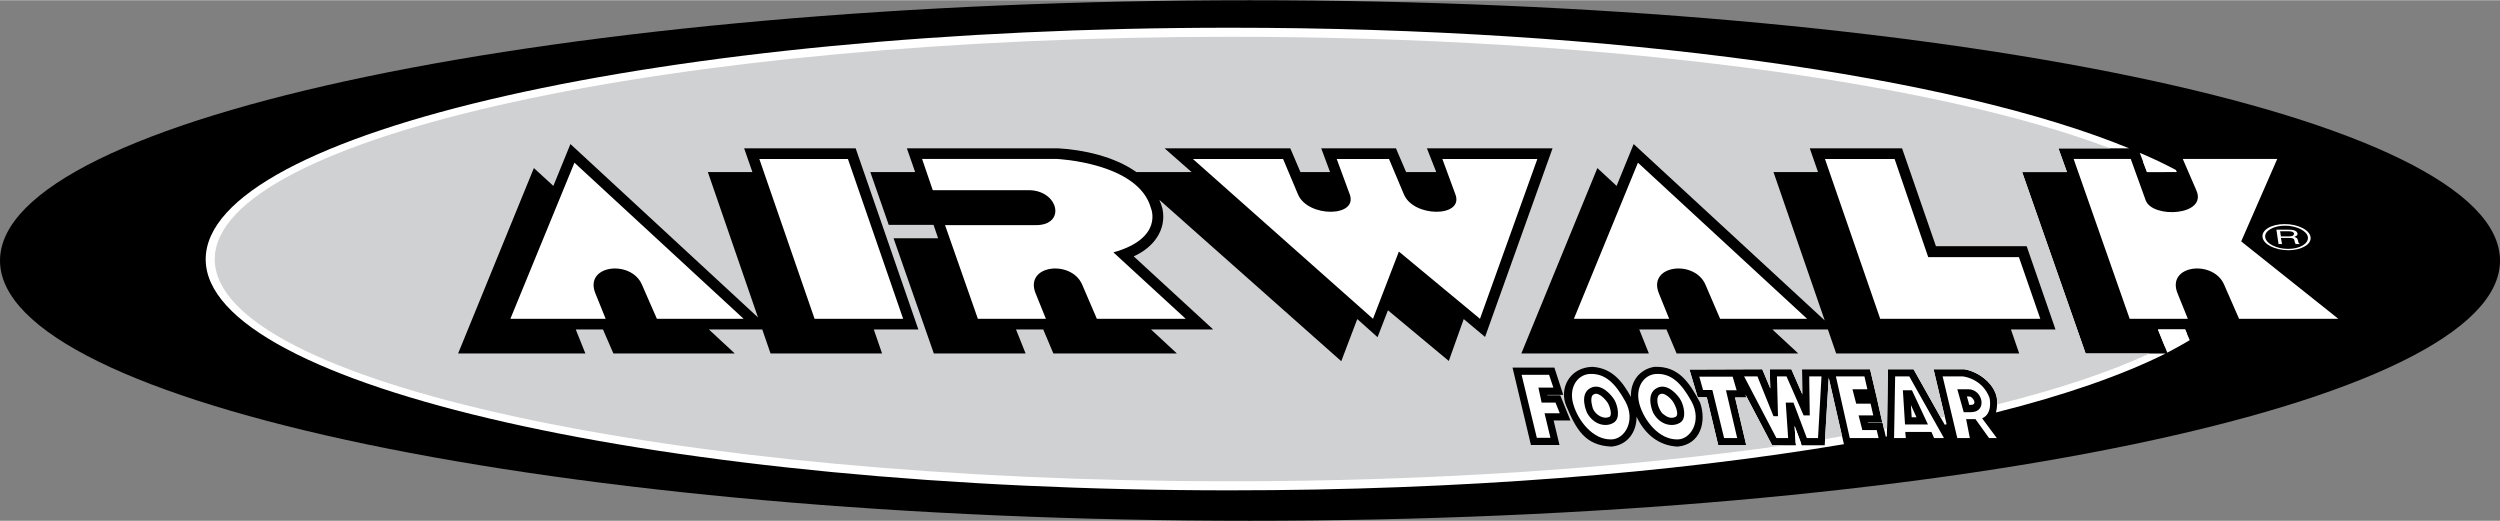
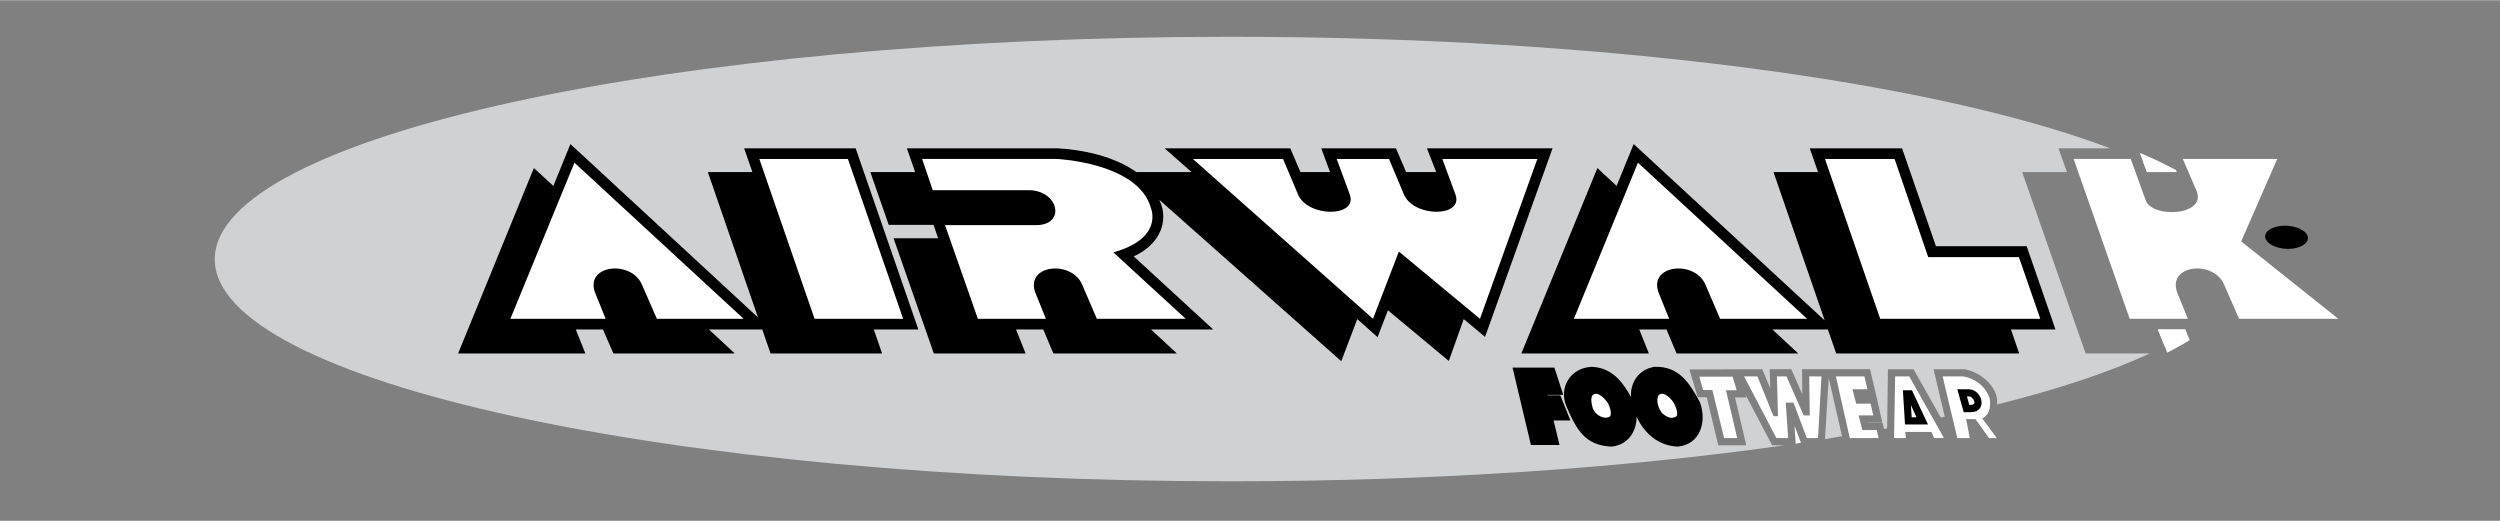
<svg xmlns="http://www.w3.org/2000/svg" width="2500" height="521" viewBox="0 0 168.66 35.118">
  <rect x="0" y="0" width="168.66" height="35.118" fill="#808080" stroke="none" />
-   <path d="M84.312 35.118c46.458 0 84.349-7.902 84.349-17.55C168.66 7.884 130.77 0 84.312 0 37.89 0 0 7.884 0 17.568c0 9.648 37.89 17.55 84.312 17.55z" />
-   <path d="M82.998 33.065c15.516 0 29.844-1.17 41.4-3.113l-1.025-4.482-.271 4.554h-1.548l-.486-1.313.089 1.313h-1.601l-1.8-3.42.054.198h-.756l.756 3.222h-1.89l-.774-3.239h-.612l-.558-1.872 4.914-.018.54 1.295-.036-1.295h1.458l.738 1.691-.018-1.691h4.589l.433 1.835h-.99.99l.396 1.764H126l.018.019h.99l.216.937c.017-.018.054-.018.072-.018l.07-4.536h1.729l2.105 3.744c.036-.019.091-.019.125-.037l-.881-3.707h2.07c.918.144 1.998.917 2.196 1.907.036.306.036.684-.056 1.008 4.663-1.169 8.533-2.519 11.449-3.978h-5.4l-4.283-12.24h3.023l-.576-1.602h4.771c-11.773-4.842-34.562-8.136-60.642-8.136-38.052 0-69.12 7.02-69.12 15.624.002 8.567 31.069 15.586 69.122 15.586zM155.88 15.984c-.056-.485-.847-.882-1.746-.882-.9 0-1.566.397-1.494.882.054.486.846.882 1.745.882.883 0 1.566-.396 1.495-.882z" fill="#fff" />
  <path d="M134.712 29.538h-.522l-.918-1.278h-.63l.252 1.278h-.846l-.99-4.158h1.368s1.314.126 1.8 1.458c0 0 .234 1.062-.504 1.368l.99 1.332zM131.147 29.538h-.666l-.179-.414h-1.765l.036.414h-.792l.073-4.158h.954l2.339 4.158zM123.857 25.38h1.926l.198.864h-1.007l.252.972h.971l.181.792h-.99l.252.991h.971l.126.539h-1.943l-.937-4.158zM122.885 25.38l-.234 4.158h-.755l-.902-2.393h-.52l.161 2.393h-.791l-2.178-4.158h.899l1.081 2.682h.305l-.071-2.682h.647l1.153 2.628h.414l-.036-2.628h.827zM114.642 25.397h2.25l.269.918h-.72l.756 3.223h-.882l-.792-3.24h-.629l-.252-.901zM157.752 21.492h-6.696l-1.008-2.305c-.738-1.71-3.942-1.332-3.132.612l.684 1.692h-3.924l-3.78-10.782h3.853l1.008 2.79c.449 1.242 4.176 1.044 3.42-.666l-.918-2.124h6.372l-2.431 5.562 6.552 5.221zM147.546 22.5c-.469.288-.973.559-1.513.828l-.449-1.116h1.836l.126.288z" fill="#fff" />
  <path d="M144.574 10.89c.523.234 1.01.468 1.478.702h-1.206l-.272-.702zM121.5 29.861l-.36.056-.072-1.207.432 1.151z" fill="#fff" />
  <path d="M82.998 2.466c25.308 0 47.484 3.024 59.364 7.524h-3.492l.576 1.602h-3.023l4.283 12.24h4.32c-2.718 1.26-6.174 2.412-10.296 3.438.019-.162 0-.324-.018-.468-.198-.99-1.278-1.764-2.196-1.907h-2.07l.756 3.204-.27.053-1.836-3.257h-1.729l-.053 3.996c-.073 0-.144.018-.216.035l-.09-.414h-.99l-.018-.019h.989l-.396-1.764h-.99.99l-.433-1.835h-4.589l.018 1.691-.738-1.691h-1.458l.036 1.295-.54-1.295-4.914.018.558 1.872h.612l.774 3.239h1.89l-.756-3.222h.756l-.054-.198 1.8 3.42h.846c-10.764 1.53-23.616 2.431-37.404 2.431-37.728 0-68.508-6.731-68.508-14.977C14.49 9.216 45.27 2.466 82.998 2.466z" fill="#d0d1d3" />
  <path d="M146.789 11.448a30.904 30.904 0 0 0-2.43-1.152l.486 1.296h2.016l-.072-.144zM146.214 23.777c.54-.288 1.044-.558 1.512-.845l-.306-.721h-1.836l.63 1.566z" fill="#fff" />
  <path d="M40.679 22.212h-1.835l.648 1.62h-8.586l5.112-12.51 1.314 1.206 1.152-2.825 12.654 11.698-3.384-9.809h3.006l-.558-1.602h7.524l4.23 12.222H58.95l.558 1.62h-7.524l-.558-1.62h-3.6l1.746 1.62h-8.19l-.703-1.62zM113.111 23.832l-.684-1.62h-1.835l.648 1.62h-8.605l5.131-12.51 1.296 1.206 1.152-2.825 12.888 11.898-3.456-10.009h3.005l-.557-1.602h6.227l2.286 6.606h6.121l1.944 5.616h-3.006l.558 1.62h-12.348l-.559-1.62h-3.744l1.746 1.62h-8.208zM68.544 22.212l.648 1.62H63l-2.718-7.775h3.006l-.307-.901h-3.024l-1.242-3.564h3.024l-.558-1.602H71.37c1.674.09 3.798.54 5.292 1.602h3.726L78.569 9.99h8.479l.684 1.602h1.998l-.595-1.602h5.041l.684 1.602h2.034l-.63-1.602h8.477l-4.553 12.726-1.439-1.206-1.008 2.826-4.105-3.419-.701 1.816-1.368-1.224-1.08 2.844-12.276-10.89c.09.198.162.396.216.613.288 1.458-.648 2.627-1.944 3.203l5.364 4.933h-4.194l1.746 1.62h-8.334l-.684-1.62h-1.837z" />
  <path d="M50.166 21.492h-5.85l-1.009-2.305c-.737-1.71-3.942-1.332-3.131.612l.684 1.692h-6.427l4.321-10.53 11.412 10.531zM121.914 21.492h-5.868l-.99-2.305c-.738-1.71-3.942-1.332-3.132.612l.684 1.692h-6.426l4.32-10.53 11.412 10.531zM54.954 21.492h5.975L57.204 10.71h-5.976l3.726 10.782zM126.846 21.492h10.8l-1.441-4.158h-6.119l-2.269-6.624h-4.698l3.727 10.782zM75.114 17.01l4.878 4.482h-5.994l-.99-2.305c-.738-1.71-3.942-1.332-3.132.612l.684 1.692h-4.59l-2.214-6.318h6.138c2.052 0 1.53-2.358-.504-2.358h-6.463l-.719-2.106h9.107s5.508.252 6.336 3.331c.001.001.864 2.017-2.537 2.97zM80.478 10.71h6.084l1.008 2.394c.667 1.566 4.05 1.548 3.492 0l-.882-2.394h3.528l1.008 2.394c.666 1.566 4.05 1.548 3.474 0l-.882-2.394h6.408l-3.87 10.782-5.472-4.536-1.746 4.536-12.15-10.782z" fill="#fff" />
  <path d="M110.033 26.767c-.054-1.026.559-1.872 1.584-2.035 1.639-.054 2.341 1.044 3.078 2.413.45 1.277.036 2.825-1.512 2.969-1.26-.054-2.214-.827-2.773-2.015 0 1.043-.61 1.907-1.69 2.015-1.782-.071-2.376-1.151-3.043-2.718-.521-1.206.217-2.609 1.729-2.664 1.314.072 2.016.936 2.627 2.035z" />
  <path d="M103.283 30.006l-1.241-5.22h2.824l.596 1.836h-1.08l.017.035h.865l.683 1.694h-1.134l.397 1.655h-1.927z" />
-   <path fill="#fff" d="M104.598 29.52h-.918l-1.027-4.249h1.855l.288.865h-1.009l.217 1.009h.935l.289.719h-1.027l.397 1.656zM110.609 27.27c-.324-1.151.288-1.979 1.062-2.052 1.08-.09 1.781.648 2.447 1.854.721 1.332-.071 2.557-.936 2.557-1.241.035-2.248-1.243-2.573-2.359zM106.146 27.27c-.342-1.151.288-1.979 1.044-2.052 1.098-.09 1.8.648 2.467 1.854.72 1.332-.072 2.557-.955 2.557-1.224.035-2.232-1.243-2.556-2.359z" />
-   <path d="M111.527 27.828s-.576-1.261.271-1.675c.702-.359 1.439.522 1.602.847.179.324.433 1.225-.073 1.512-.521.305-1.349.143-1.8-.684zM107.063 27.828s-.575-1.261.252-1.675c.72-.359 1.44.522 1.62.847.179.324.431 1.225-.09 1.512-.503.305-1.331.143-1.782-.684z" />
  <path d="M108.594 28.099c.198-.145-.02-.757-.108-.901-.18-.288-.756-.936-1.08-.504-.107.271-.018.595.055.848.16.412.7.771 1.133.557zM112.156 27.882c.271.217.56.396.901.217.269-.181-.108-.938-.252-1.099-.198-.233-.666-.685-.937-.307-.16.378.037.901.288 1.189z" fill="#fff" />
  <path d="M132.966 27.792h-.486l-.432-1.548h.737c.99 0 1.315 1.548.181 1.548zM130.067 28.62l-1.079-2.305h-.612l.144 2.305h1.547z" />
  <path fill="#fff" d="M129.294 28.134l-.378-.827.054.827h.324zM133.073 27.288c.288-.091.036-.45-.126-.539-.09-.02-.162-.02-.252-.02l.162.577.216-.018z" />
  <path d="M124.271 29.412c-.378.071-.756.126-1.152.197l.253-4.14.899 3.943z" fill="#d0d1d3" />
  <path d="M155.699 15.984c.055.433-.539.792-1.333.792-.792 0-1.492-.359-1.547-.792-.054-.415.54-.774 1.332-.774s1.495.359 1.548.774z" />
-   <path d="M153.719 16.452h.234l-.071-.414h.594c.378 0 .288.18.342.288l.055.126h.288c-.127-.09-.091-.108-.127-.234-.054-.161-.054-.18-.252-.252.162-.071.234-.108.217-.234-.055-.216-.342-.252-.613-.252h-.811l.144.972z" fill="#fff" />
  <path d="M154.404 15.588c.144 0 .359.018.359.181-.019.126-.162.162-.306.162h-.576l-.056-.343h.579z" />
</svg>